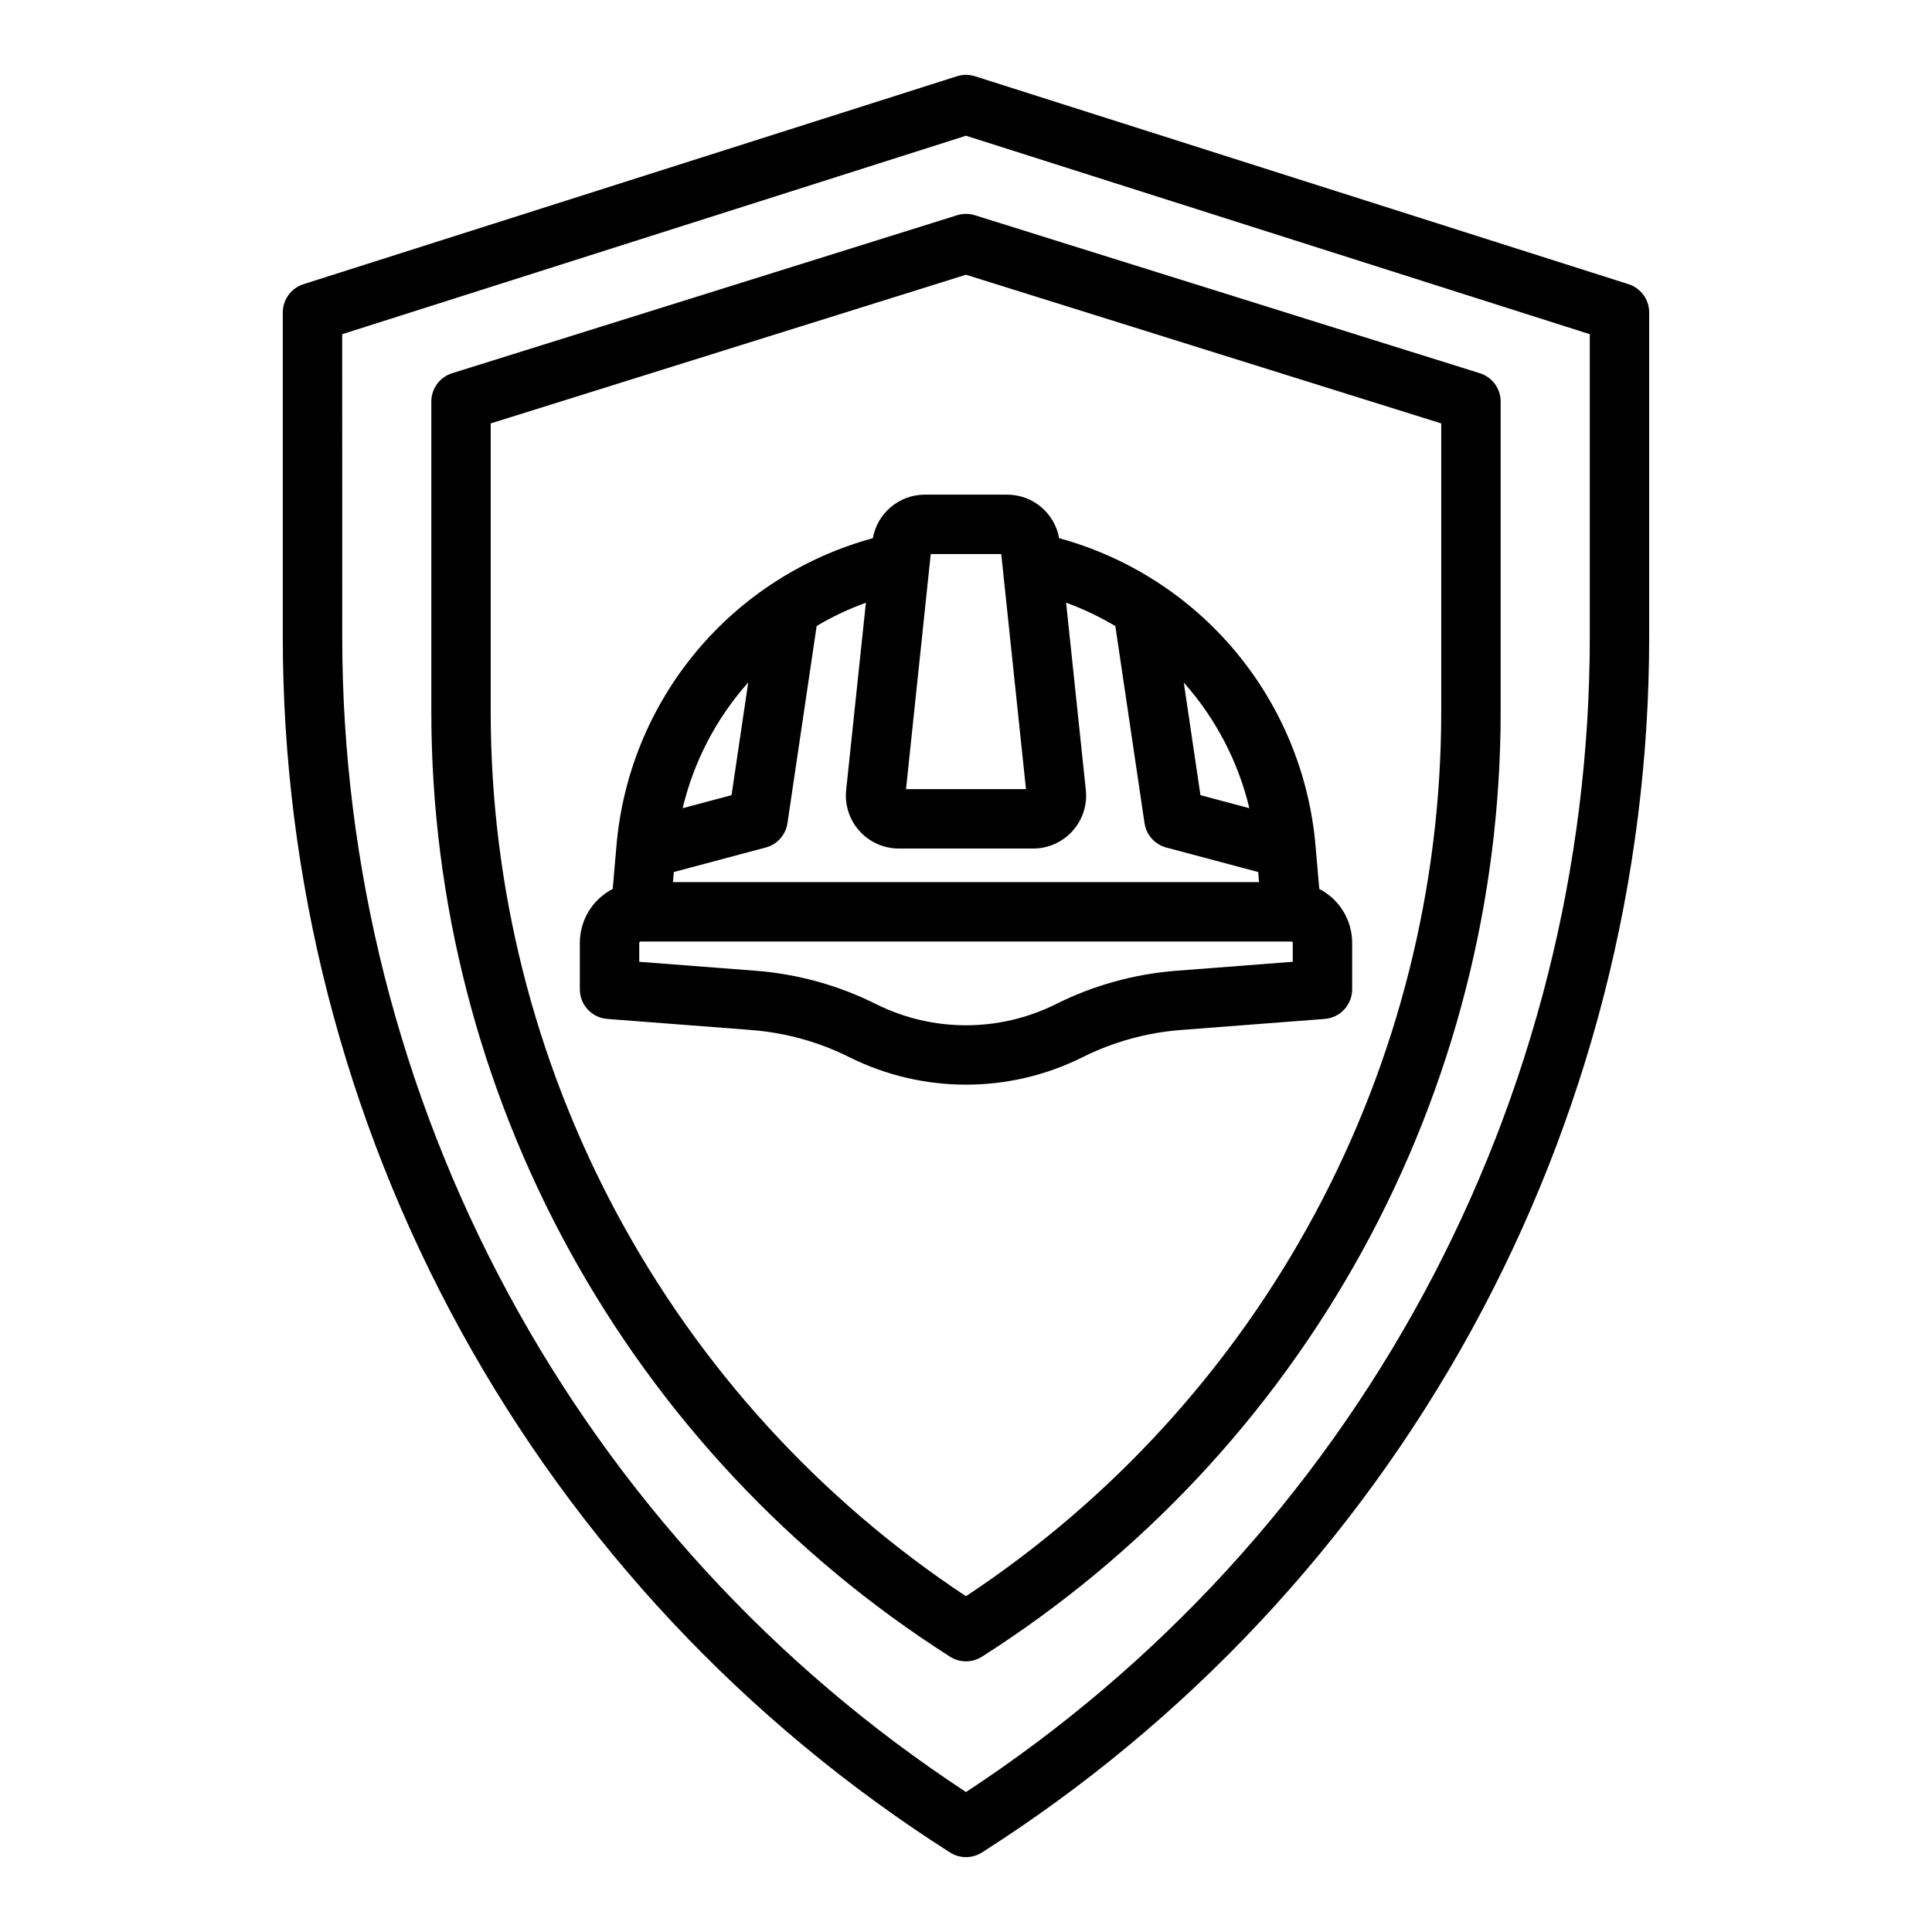
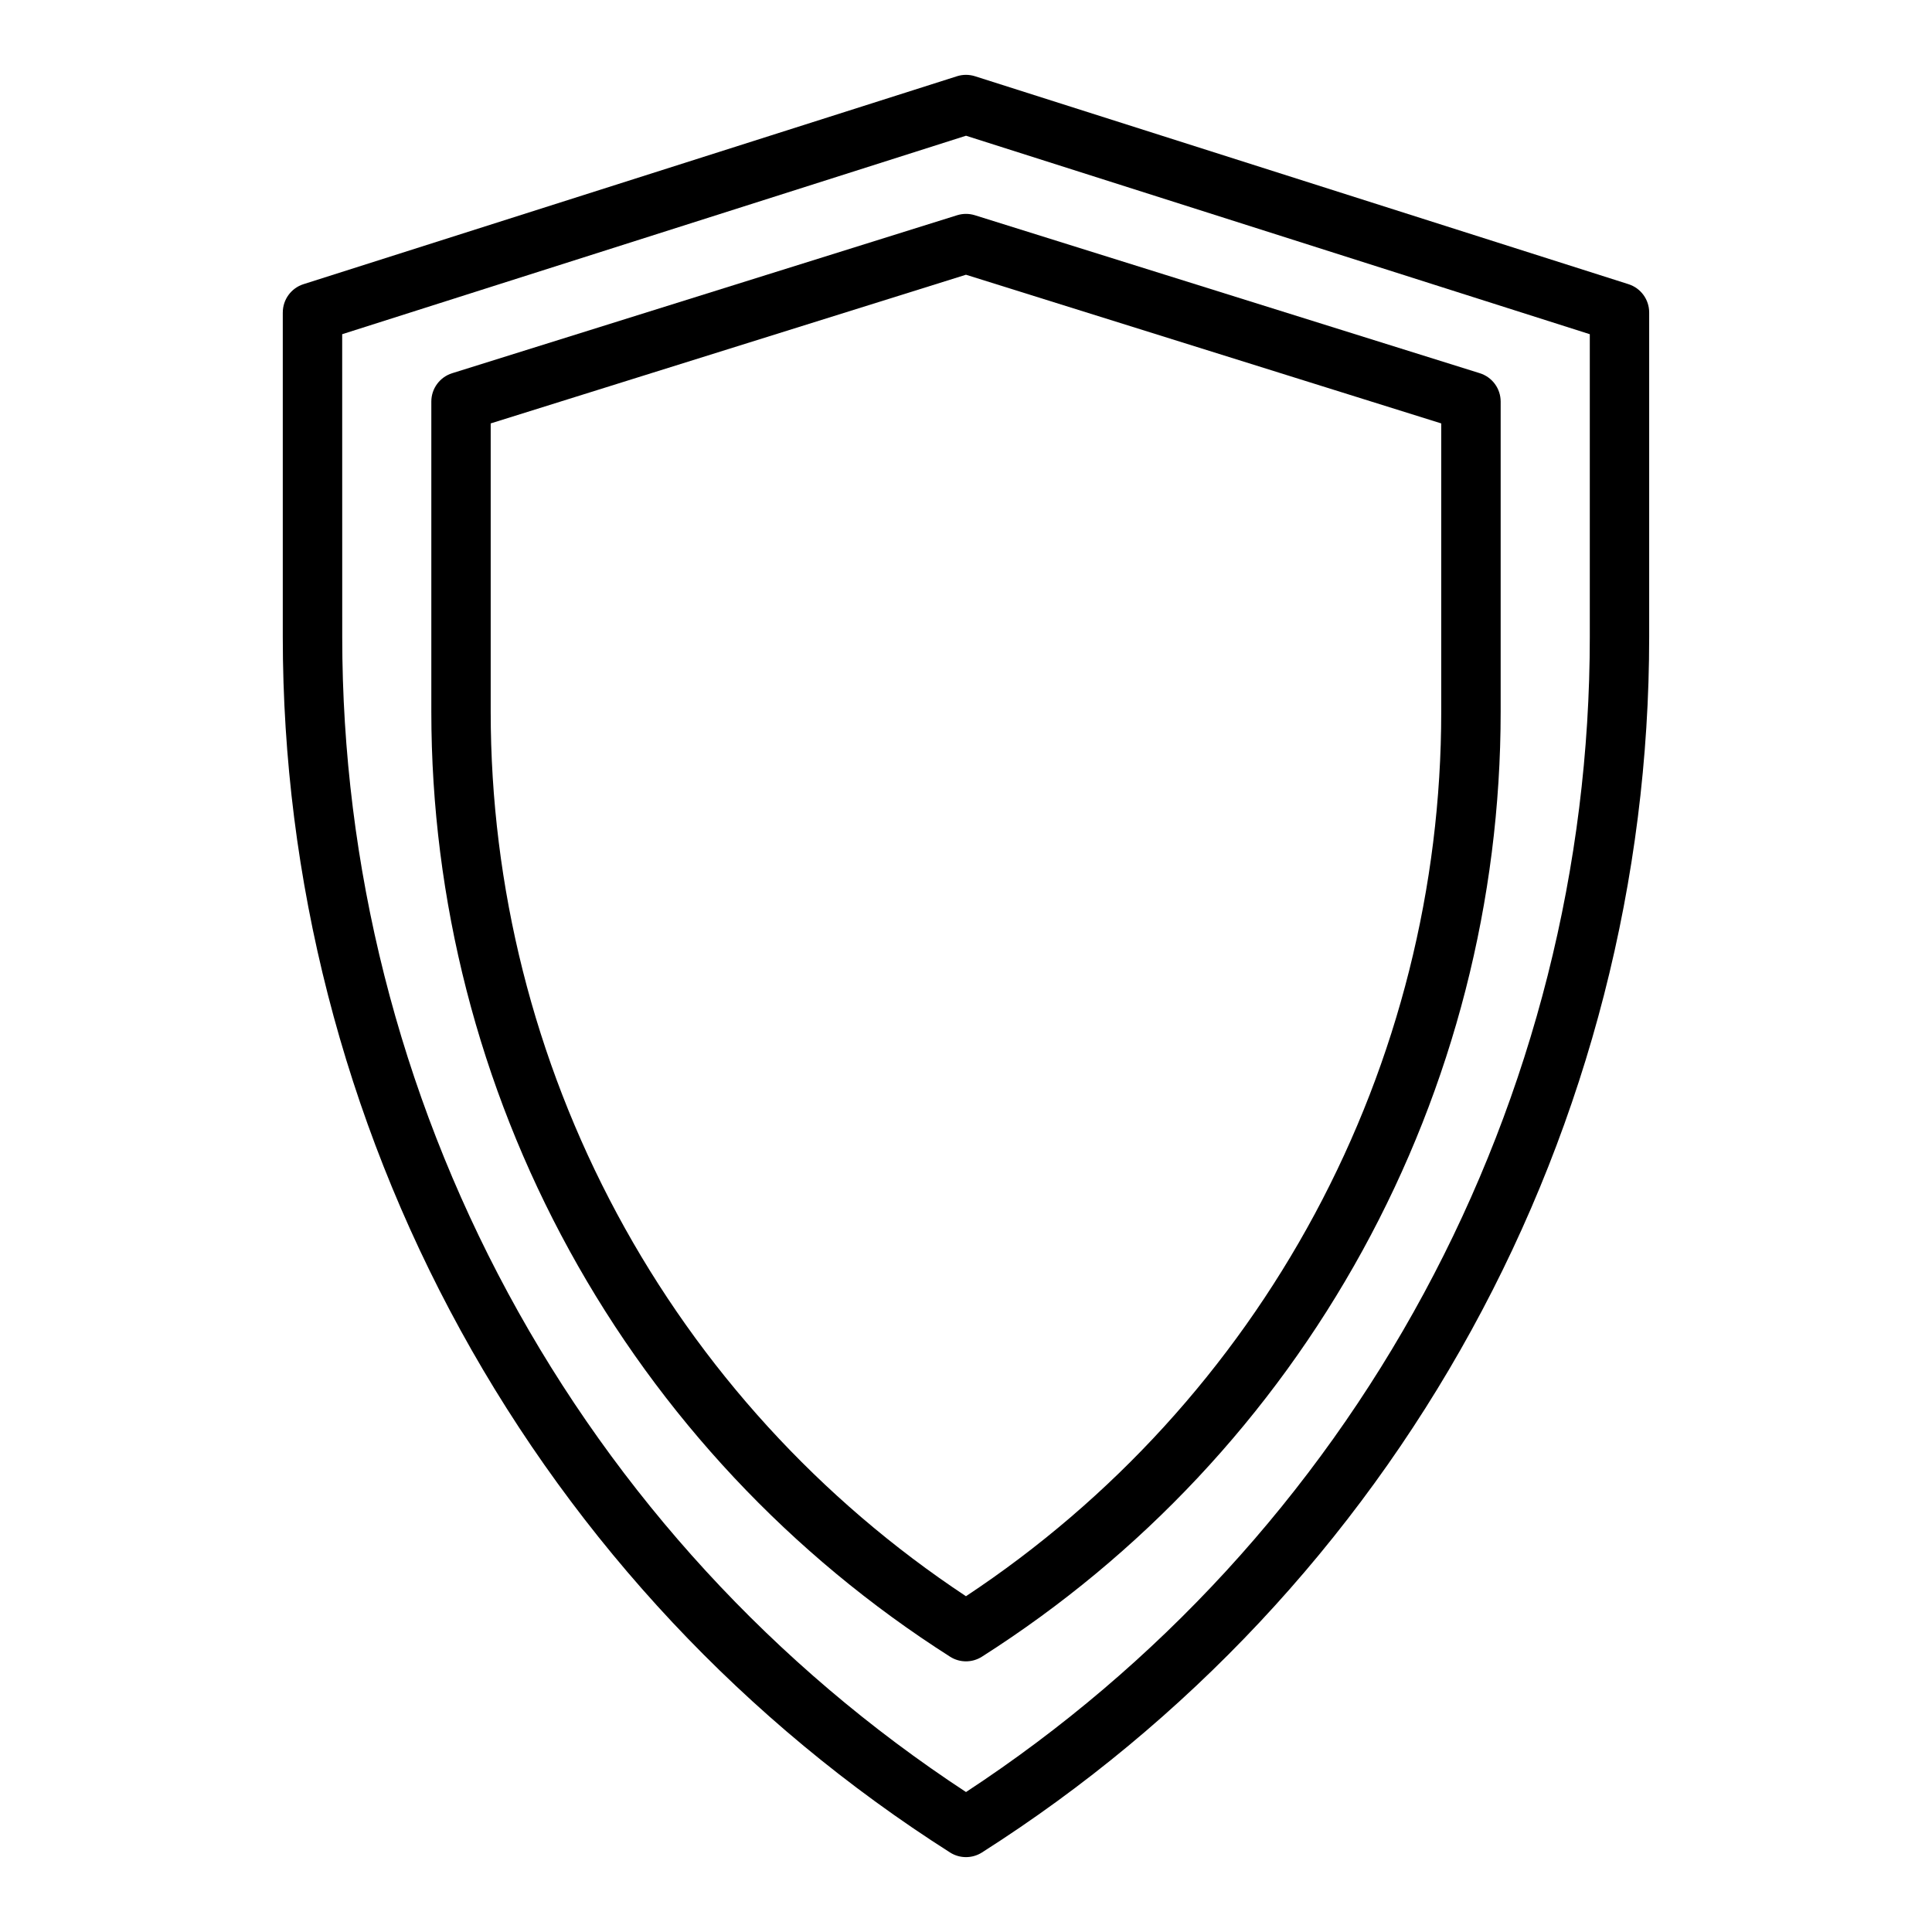
<svg xmlns="http://www.w3.org/2000/svg" fill="#000000" width="800px" height="800px" version="1.1" viewBox="144 144 512 512">
  <g>
-     <path d="m369.18 424.21c19.414 9.648 42.223 9.648 61.637 0 8.184-4.102 17.086-6.566 26.211-7.258l38.039-2.926v-0.004c4.102-0.312 7.269-3.734 7.269-7.848v-12.32c-0.004-2.949-0.82-5.844-2.356-8.359-1.535-2.519-3.734-4.566-6.359-5.922l-0.984-11.34v0.004c-1.609-18.926-8.988-36.902-21.141-51.496-12.156-14.594-28.496-25.109-46.816-30.117-1.191-6.684-7.008-11.547-13.797-11.535h-21.766c-6.793-0.012-12.609 4.856-13.801 11.539-18.328 4.992-34.68 15.5-46.836 30.098-12.156 14.598-19.527 32.578-21.121 51.508l-0.984 11.34c-2.621 1.355-4.82 3.402-6.359 5.918-1.535 2.519-2.352 5.414-2.352 8.363v12.32c0 4.113 3.164 7.535 7.266 7.848l38.039 2.926v0.004c9.125 0.691 18.031 3.156 26.211 7.258zm105.91-66.027-12.957-3.457-4.418-29.836c8.449 9.492 14.418 20.93 17.375 33.293zm-84.434-67.348h18.684l6.555 62.293-31.793-0.004zm-48.367 34.012-4.426 29.879-12.961 3.457h0.004c2.949-12.379 8.922-23.832 17.383-33.336zm-19.723 50.254 24.355-6.496h0.004c3.031-0.812 5.297-3.348 5.758-6.453l7.738-52.258c4.144-2.461 8.516-4.523 13.047-6.168l-5.227 49.645c-0.414 3.953 0.867 7.898 3.527 10.855 2.664 2.957 6.453 4.644 10.43 4.644h35.598c3.981 0 7.769-1.688 10.43-4.644 2.66-2.957 3.945-6.902 3.527-10.859l-5.227-49.648c4.535 1.652 8.906 3.731 13.051 6.199l7.734 52.234h0.004c0.461 3.106 2.723 5.641 5.758 6.453l24.355 6.496 0.23 2.668h-155.32zm-9.16 18.754c0-0.188 0.152-0.344 0.344-0.344h172.5c0.188 0 0.34 0.156 0.34 0.344v5.031l-30.77 2.367c-11.156 0.848-22.043 3.863-32.043 8.875-14.98 7.445-32.578 7.445-47.555 0-10.004-5.012-20.891-8.027-32.047-8.875l-30.77-2.367z" />
    <path d="m218.94 226.81v85.988c0 64.234 16.203 127.43 47.113 183.74 30.91 56.305 75.527 103.91 129.72 138.39 2.578 1.641 5.871 1.641 8.453 0 54.191-34.484 98.805-82.086 129.71-138.39 30.91-56.309 47.113-119.5 47.113-183.74v-85.988c0-3.426-2.219-6.461-5.484-7.5l-173.18-55.105c-1.555-0.492-3.223-0.492-4.773 0l-173.18 55.105h-0.004c-3.266 1.039-5.484 4.074-5.484 7.5zm15.742 5.758 165.32-52.598 165.31 52.598v80.23c0 60.734-15.109 120.51-43.969 173.95-28.859 53.441-70.559 98.859-121.34 132.16-50.785-33.305-92.488-78.723-121.34-132.16-28.859-53.438-43.969-113.21-43.969-173.95z" />
    <path d="m395.77 583.04c2.578 1.645 5.871 1.645 8.453 0 42.129-26.809 76.812-63.812 100.84-107.59 24.031-43.773 36.629-92.902 36.629-142.84v-82.191c0-3.441-2.238-6.484-5.523-7.512l-133.82-41.867c-1.527-0.477-3.168-0.477-4.699 0l-133.82 41.867c-3.285 1.027-5.523 4.07-5.523 7.512v82.191c0 49.934 12.598 99.062 36.629 142.84 24.027 43.773 58.715 80.777 100.84 107.59zm-121.73-326.83 125.95-39.402 125.95 39.402v76.406c0.004 46.434-11.5 92.145-33.48 133.05-21.98 40.902-53.75 75.723-92.469 101.35-38.723-25.629-70.492-60.449-92.473-101.35-21.977-40.902-33.48-86.613-33.48-133.05z" />
  </g>
</svg>